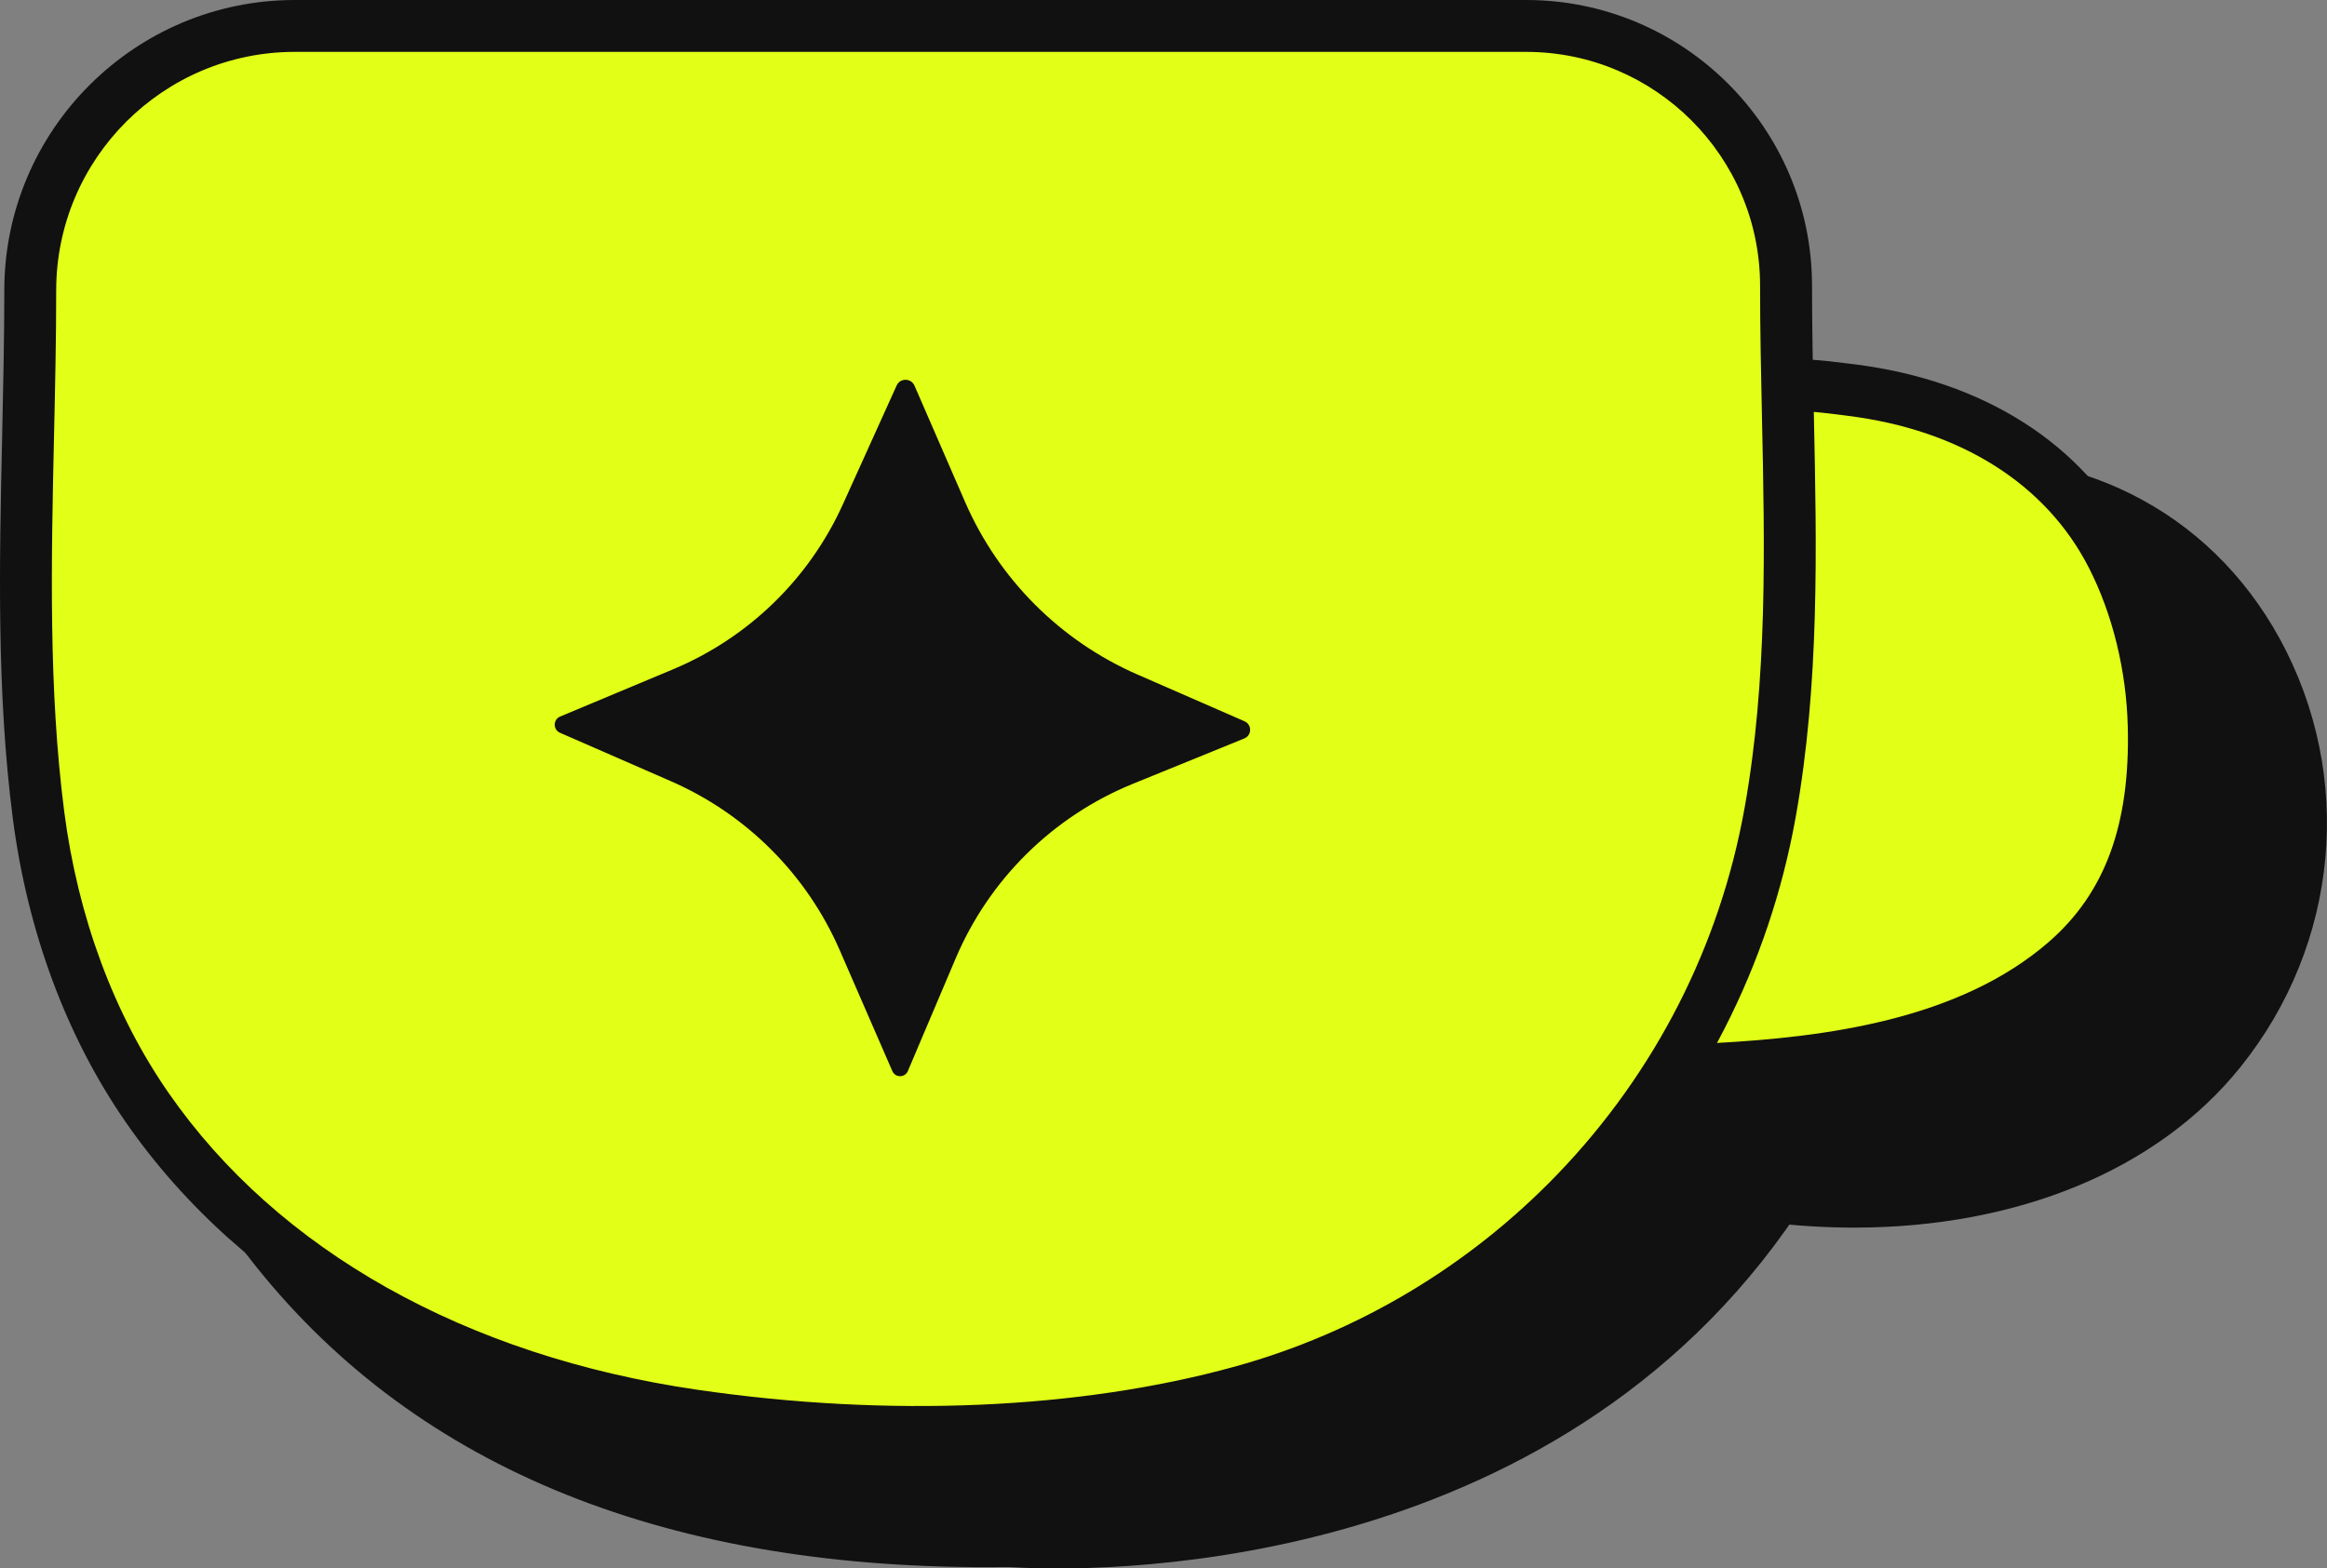
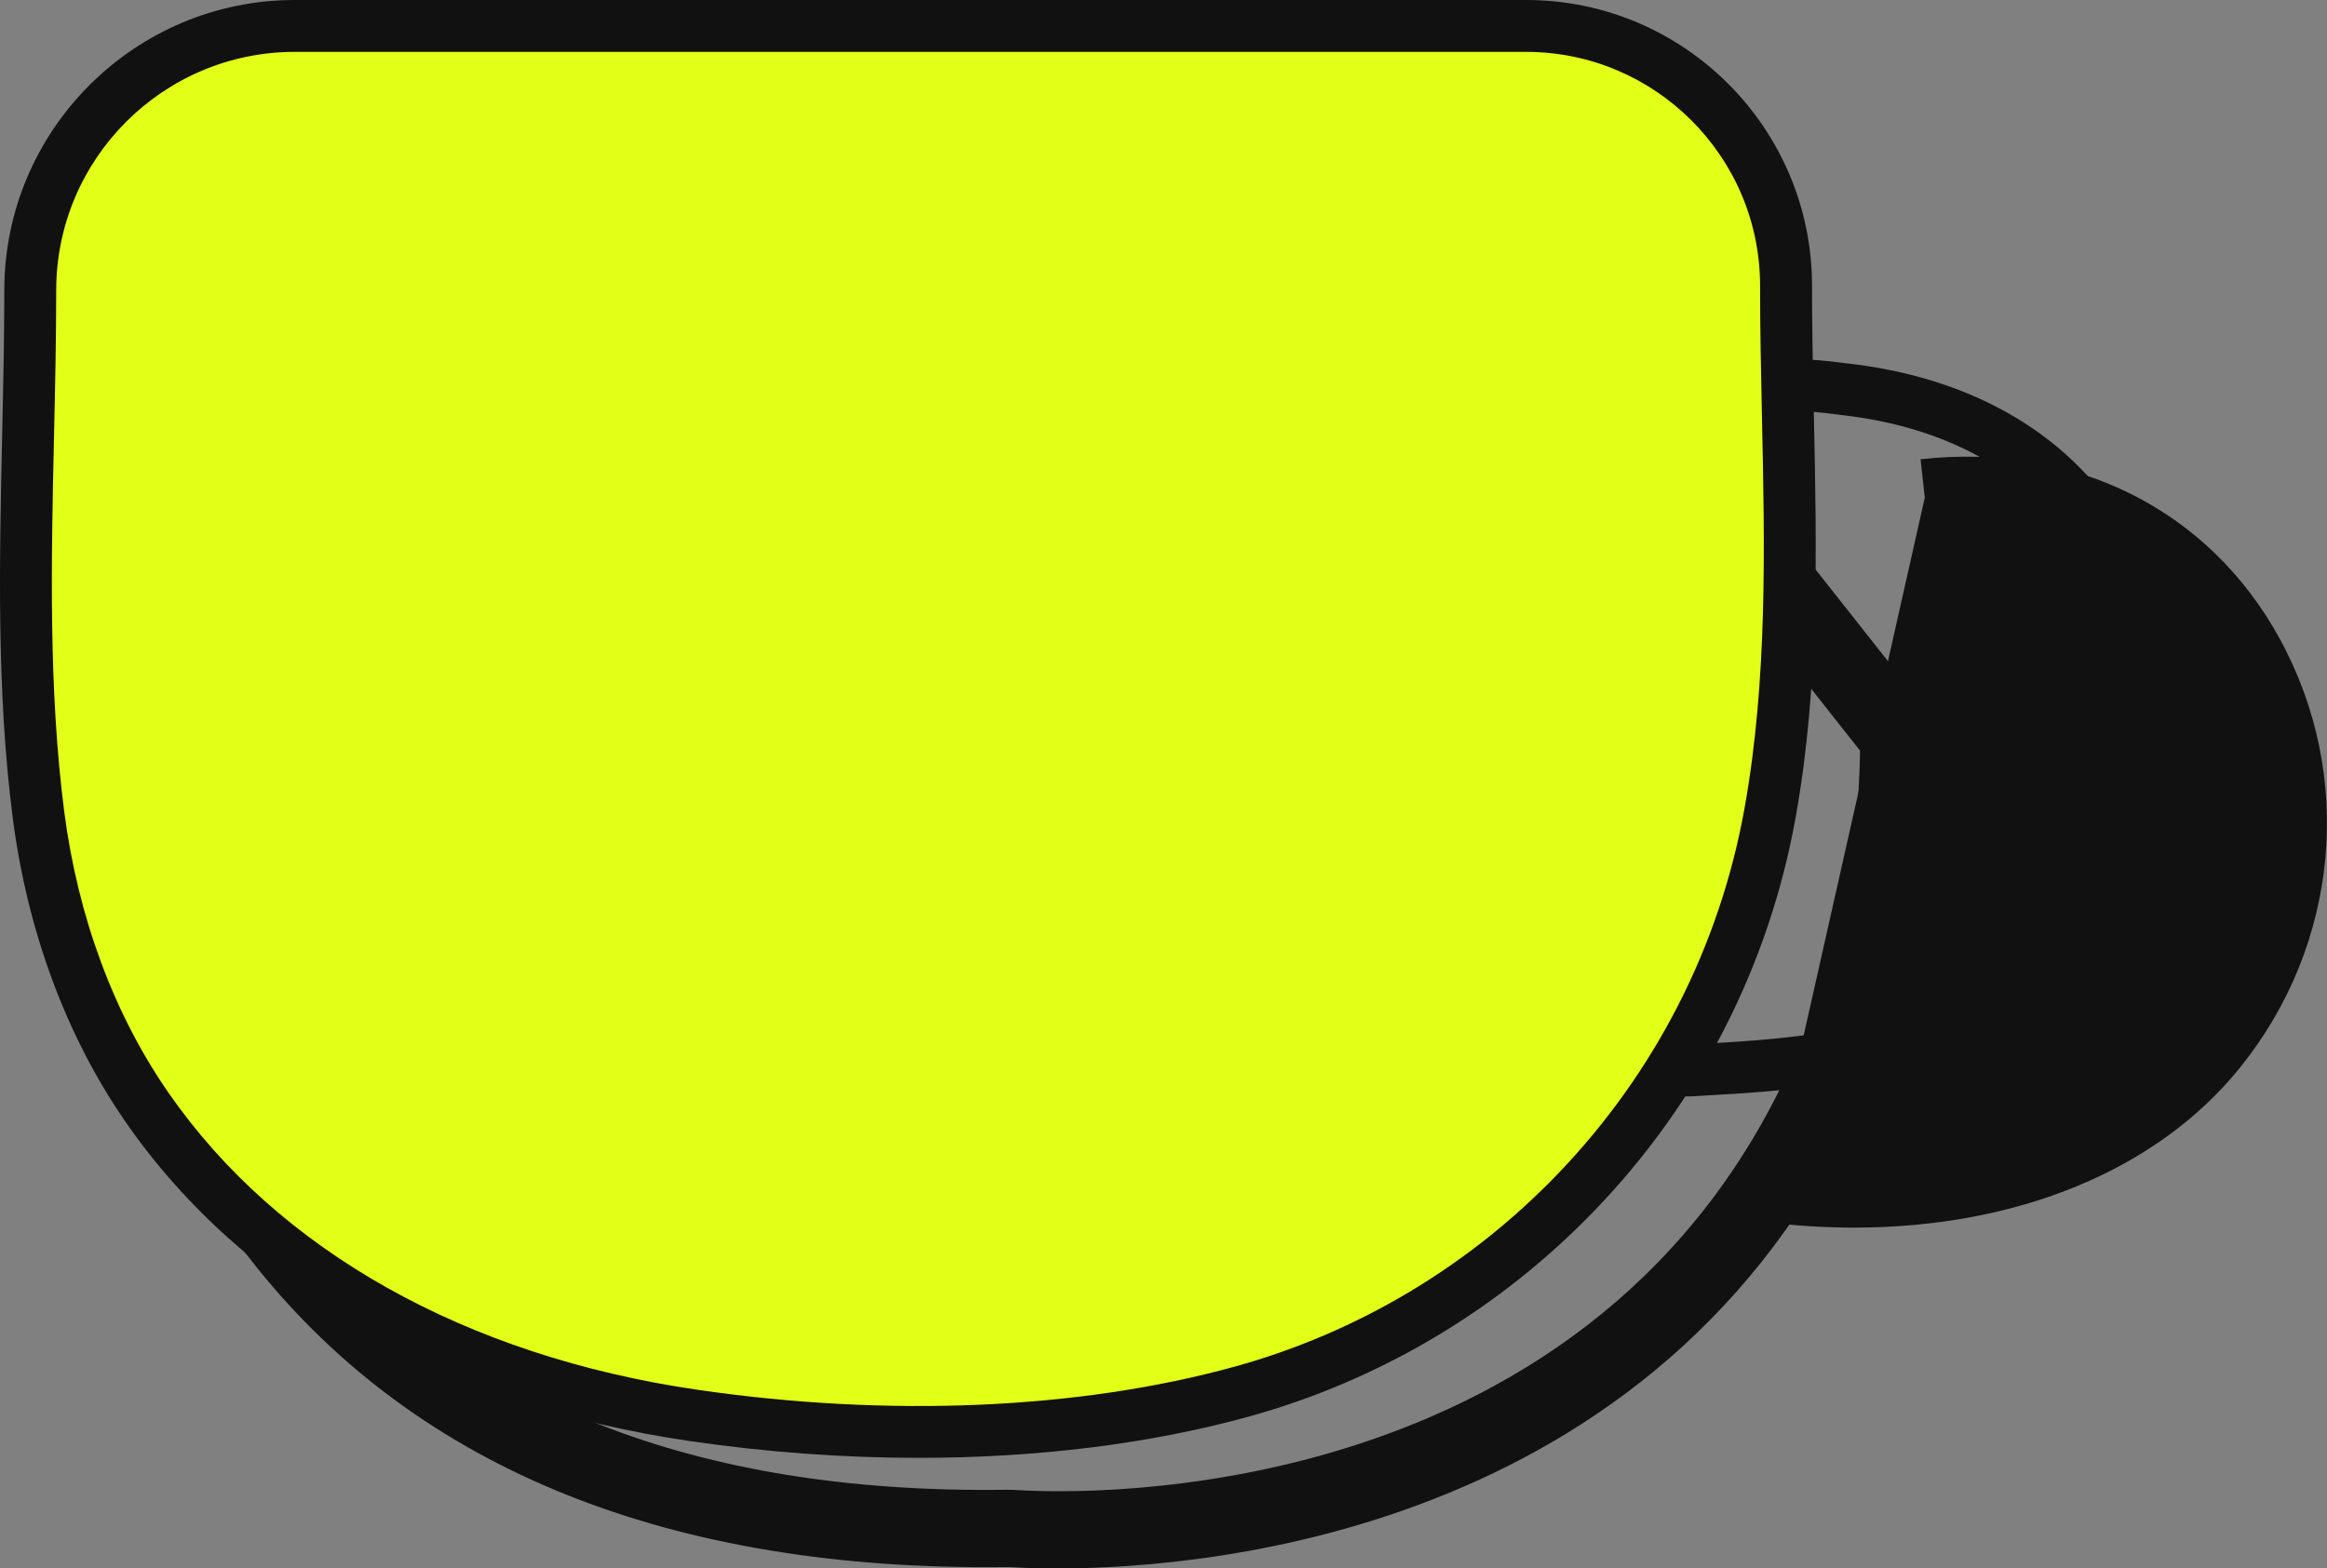
<svg xmlns="http://www.w3.org/2000/svg" id="Layer_1" x="0px" y="0px" viewBox="0 0 448.43 302.33" style="enable-background:new 0 0 448.43 302.33;" xml:space="preserve">
  <rect x="0" y="0" width="448.43" height="302.33" fill="#808080" stroke="none" />
  <style type="text/css">	.st0{fill:#111111;}	.st1{fill:#E2FF17;}	.st2{fill:none;}</style>
  <g>
    <g>
      <path class="st0" d="M370.92,95.93c61.49-6.72,89.5,62.23,55.01,105.12c-19.73,24.54-55.01,30.77-84.79,27.13" />
      <path class="st0" d="M357.34,236.63c-5.58,0-11.29-0.35-17.1-1.06l1.81-14.79c12.48,1.53,55.01,4.29,78.08-24.4    c15.3-19.03,17.7-44.98,6.12-66.12c-10.8-19.72-30.66-29.53-54.52-26.93l-1.62-14.81c29.69-3.25,55.56,9.68,69.2,34.58    c14.49,26.45,11.51,58.88-7.58,82.61C415.76,225.58,388.69,236.62,357.34,236.63z" />
    </g>
    <g>
-       <path class="st0" d="M26.19,61.47l0,93.81c0,30.53,9.91,60.41,28.99,84.24c23.14,28.9,64.51,55.97,138.22,55.09    c0.85-0.01,1.72,0.01,2.57,0.06c12.27,0.75,117.54,4.35,157.47-89.64c8.44-19.86,12.47-41.32,12.47-62.9l-33.66-42.64    c0-20.26-32.93-72.52-53.19-72.52l-216.2-2.18C42.62,24.79,26.19,41.21,26.19,61.47z" />
      <path class="st0" d="M203.82,302.33c-3.97,0-6.82-0.13-8.3-0.22c-0.67-0.04-1.35-0.06-2.02-0.05    c-64.26,0.74-112.76-18.7-144.12-57.88c-19.75-24.67-30.63-56.24-30.63-88.9l0-93.81c0-24.33,19.8-44.13,44.13-44.13l216.27,2.18    c15.86,0,32.03,19.97,40.25,31.88c8.76,12.7,18.9,31.67,20.18,45.33l33.79,42.81v2.59c0,23.27-4.39,45.41-13.06,65.81    C323.33,294.96,233.23,302.33,203.82,302.33z M193.82,287.16c0.87,0,1.74,0.03,2.6,0.08c11.38,0.69,112.21,4.22,150.17-85.12    c7.56-17.8,11.55-37.11,11.86-57.42l-33.64-42.61v-2.59c0-6.96-6.07-22.81-17.68-39.63c-12.06-17.48-23-25.45-28.06-25.45    L62.8,32.24c-16.05,0-29.16,13.12-29.16,29.24l0,93.81c0,29.29,9.72,57.55,27.36,79.59c28.35,35.41,72.92,53,132.31,52.29    C193.49,287.16,193.66,287.16,193.82,287.16z" />
    </g>
    <path class="st0" d="M183.22,111.63l11.59-25.61c0.75-1.66,3.12-1.64,3.84,0.03l10.91,25.07c7.24,16.64,20.51,29.93,37.15,37.19   l23.07,10.07c1.63,0.71,1.6,3.04-0.05,3.71l-23.98,9.76c-17.23,7.01-30.99,20.56-38.25,37.69l-10.28,24.24   c-0.62,1.47-2.71,1.48-3.34,0.02l-11.34-26.06c-7.09-16.3-20.09-29.32-36.39-36.43l-23.89-10.43c-1.54-0.67-1.52-2.86,0.03-3.5   l24.37-10.2C162.9,140.37,175.96,127.67,183.22,111.63z" />
  </g>
  <g>
-     <path class="st1" d="M341.1,74.5c6.06-0.58,9.57-0.07,15.59,0.68c21.03,2.63,40.38,12.57,50.29,31.96   c5.13,10.04,7.78,21.63,8.05,32.88c0.42,17.32-3.29,33.4-16.86,45.25c-17.99,15.71-44.3,19.53-67.28,20.77   c-4.98,0.27-3.92,0.3-8.91,0.35" />
    <path class="st0" d="M322.03,211.39l-0.1-10c3.54-0.03,3.88-0.05,5.74-0.17c0.7-0.04,1.61-0.1,2.95-0.17   c20.79-1.13,46.88-4.37,64.27-19.55c10.79-9.42,15.61-22.57,15.15-41.36c-0.26-10.86-2.93-21.77-7.51-30.72   c-8.26-16.16-24.76-26.56-46.46-29.27l-0.84-0.11c-5.44-0.68-8.43-1.06-13.66-0.56l-0.95-9.96c6.32-0.6,10.11-0.13,15.85,0.59   l0.83,0.1c25.08,3.14,44.3,15.44,54.12,34.64c5.32,10.41,8.3,22.52,8.6,35.03c0.53,21.69-5.55,37.77-18.57,49.14   c-19.68,17.19-47.91,20.79-70.3,22c-1.31,0.07-2.19,0.12-2.88,0.17C326.22,211.33,325.71,211.36,322.03,211.39z" />
  </g>
  <path class="st2" d="M341.98,5H56.8C28.65,5,5.83,27.82,5.83,55.97v103.75c0,0,14.59,117.28,168.85,116.17" />
  <g>
    <path class="st1" d="M56.8,5h237.31c27.66,0,50.08,22.42,50.08,50.08c0,33.83,2.93,68.04-3.07,101.56   c-4.95,27.6-17.92,52.95-37.39,73.18c-17.58,18.28-39.98,31.66-64.43,38.42c-33.46,9.24-71.46,9.58-105.66,4.59   c-40.88-5.96-81.21-24.64-105.27-59.34c-11.48-16.56-18.35-36.43-20.94-56.38c-4.29-33.13-1.6-67.76-1.6-101.14   C5.83,27.82,28.65,5,56.8,5z" />
    <path class="st0" d="M177,281.01c-14.42,0-29.25-1.07-44.09-3.24c-47.39-6.91-85.98-28.73-108.66-61.44   C12.84,199.87,5.3,179.61,2.47,157.75c-3.15-24.32-2.59-49.53-2.05-73.91c0.2-9.18,0.41-18.68,0.41-27.88   C0.83,25.11,25.94,0,56.8,0h237.31c30.37,0,55.08,24.71,55.08,55.08c0,8.3,0.18,16.79,0.36,25c0.54,25.42,1.1,51.7-3.51,77.44   c-5.12,28.57-18.5,54.77-38.71,75.77c-18.3,19.02-41.36,32.77-66.7,39.77C221.52,278.34,199.77,281.01,177,281.01z M56.8,10   c-25.35,0-45.97,20.62-45.97,45.97c0,9.31-0.21,18.86-0.42,28.1c-0.53,24.01-1.08,48.83,1.97,72.4   c2.63,20.28,9.57,39.01,20.09,54.17c21.08,30.4,57.26,50.73,101.88,57.24c36.9,5.39,73.7,3.8,103.61-4.46   c23.61-6.52,45.1-19.34,62.16-37.06c18.83-19.57,31.3-43.98,36.07-70.6c4.44-24.75,3.89-50.53,3.35-75.46   c-0.18-8.26-0.36-16.81-0.36-25.22c0-24.86-20.22-45.08-45.08-45.08H56.8z" />
  </g>
-   <path class="st0" d="M162.43,97.21l10.36-22.9c0.67-1.48,2.79-1.47,3.44,0.03l9.75,22.42c6.48,14.88,18.34,26.76,33.22,33.26  l20.63,9.01c1.46,0.64,1.43,2.71-0.04,3.31l-21.44,8.73c-15.41,6.27-27.71,18.39-34.2,33.7l-9.2,21.68  c-0.56,1.32-2.42,1.32-2.99,0.01l-10.14-23.3c-6.34-14.58-17.97-26.22-32.54-32.58l-21.36-9.33c-1.37-0.6-1.36-2.55,0.02-3.13  l21.79-9.12C144.26,122.91,155.94,111.56,162.43,97.21z" />
</svg>